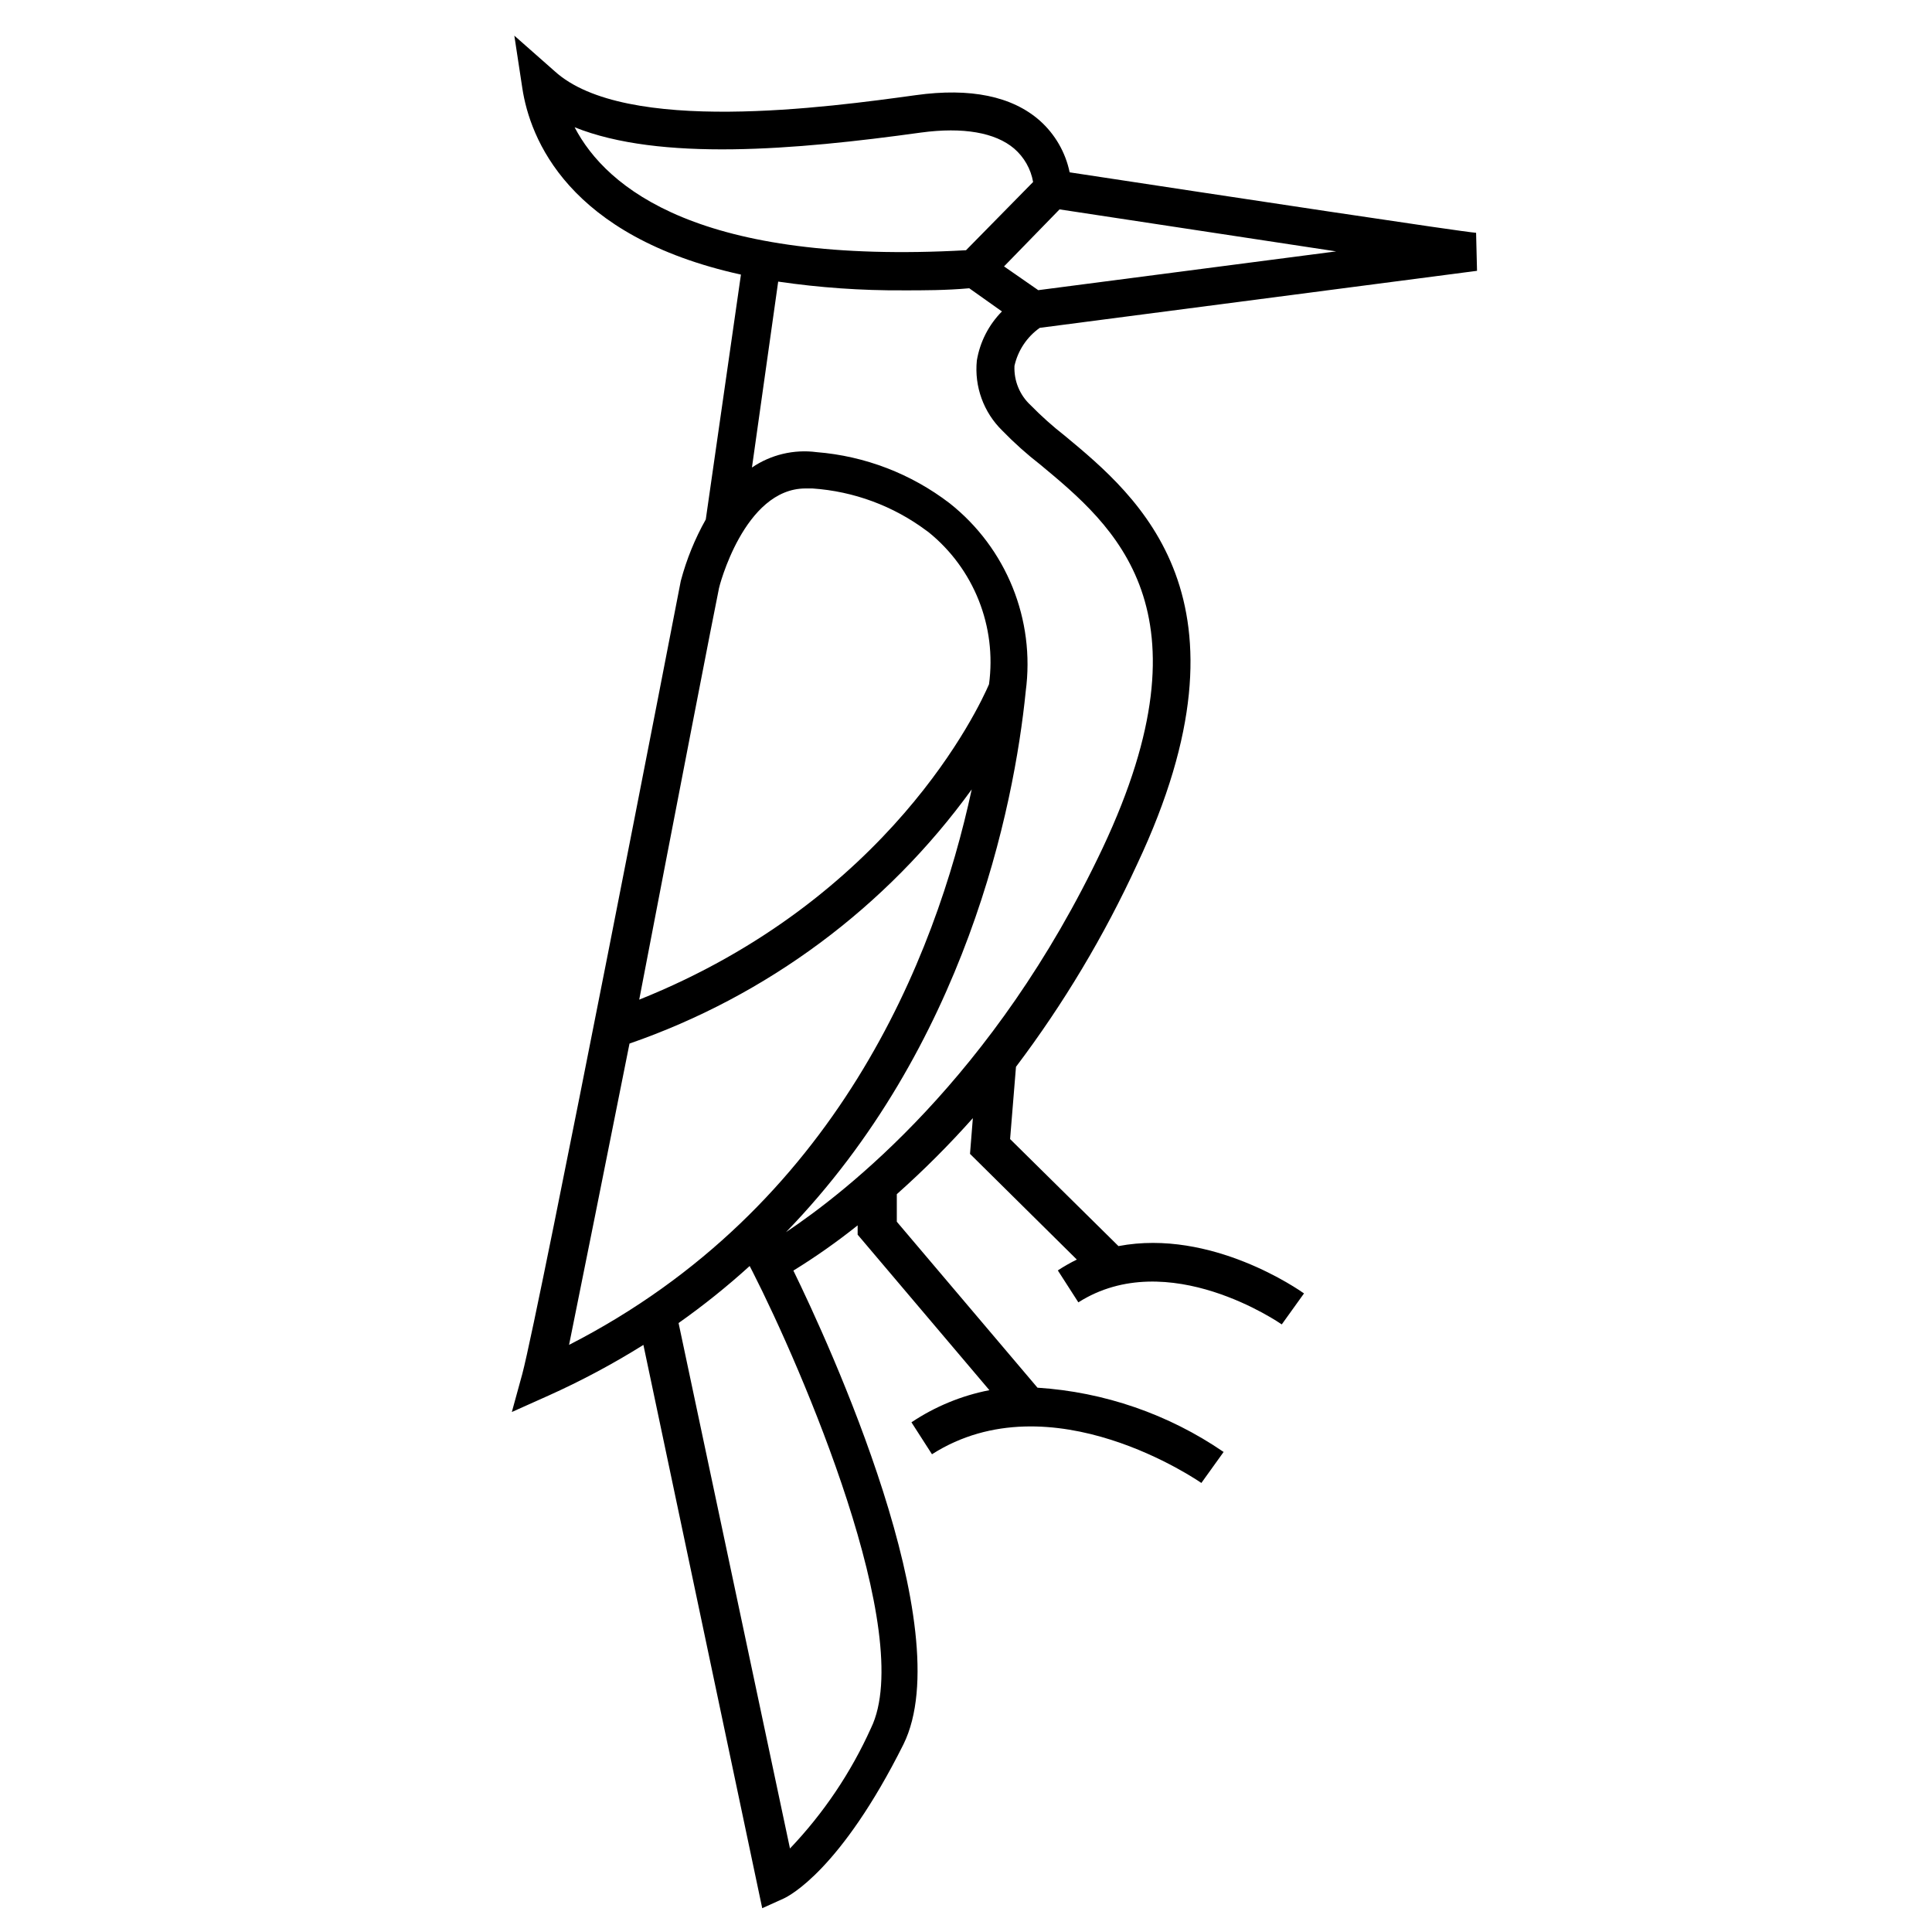
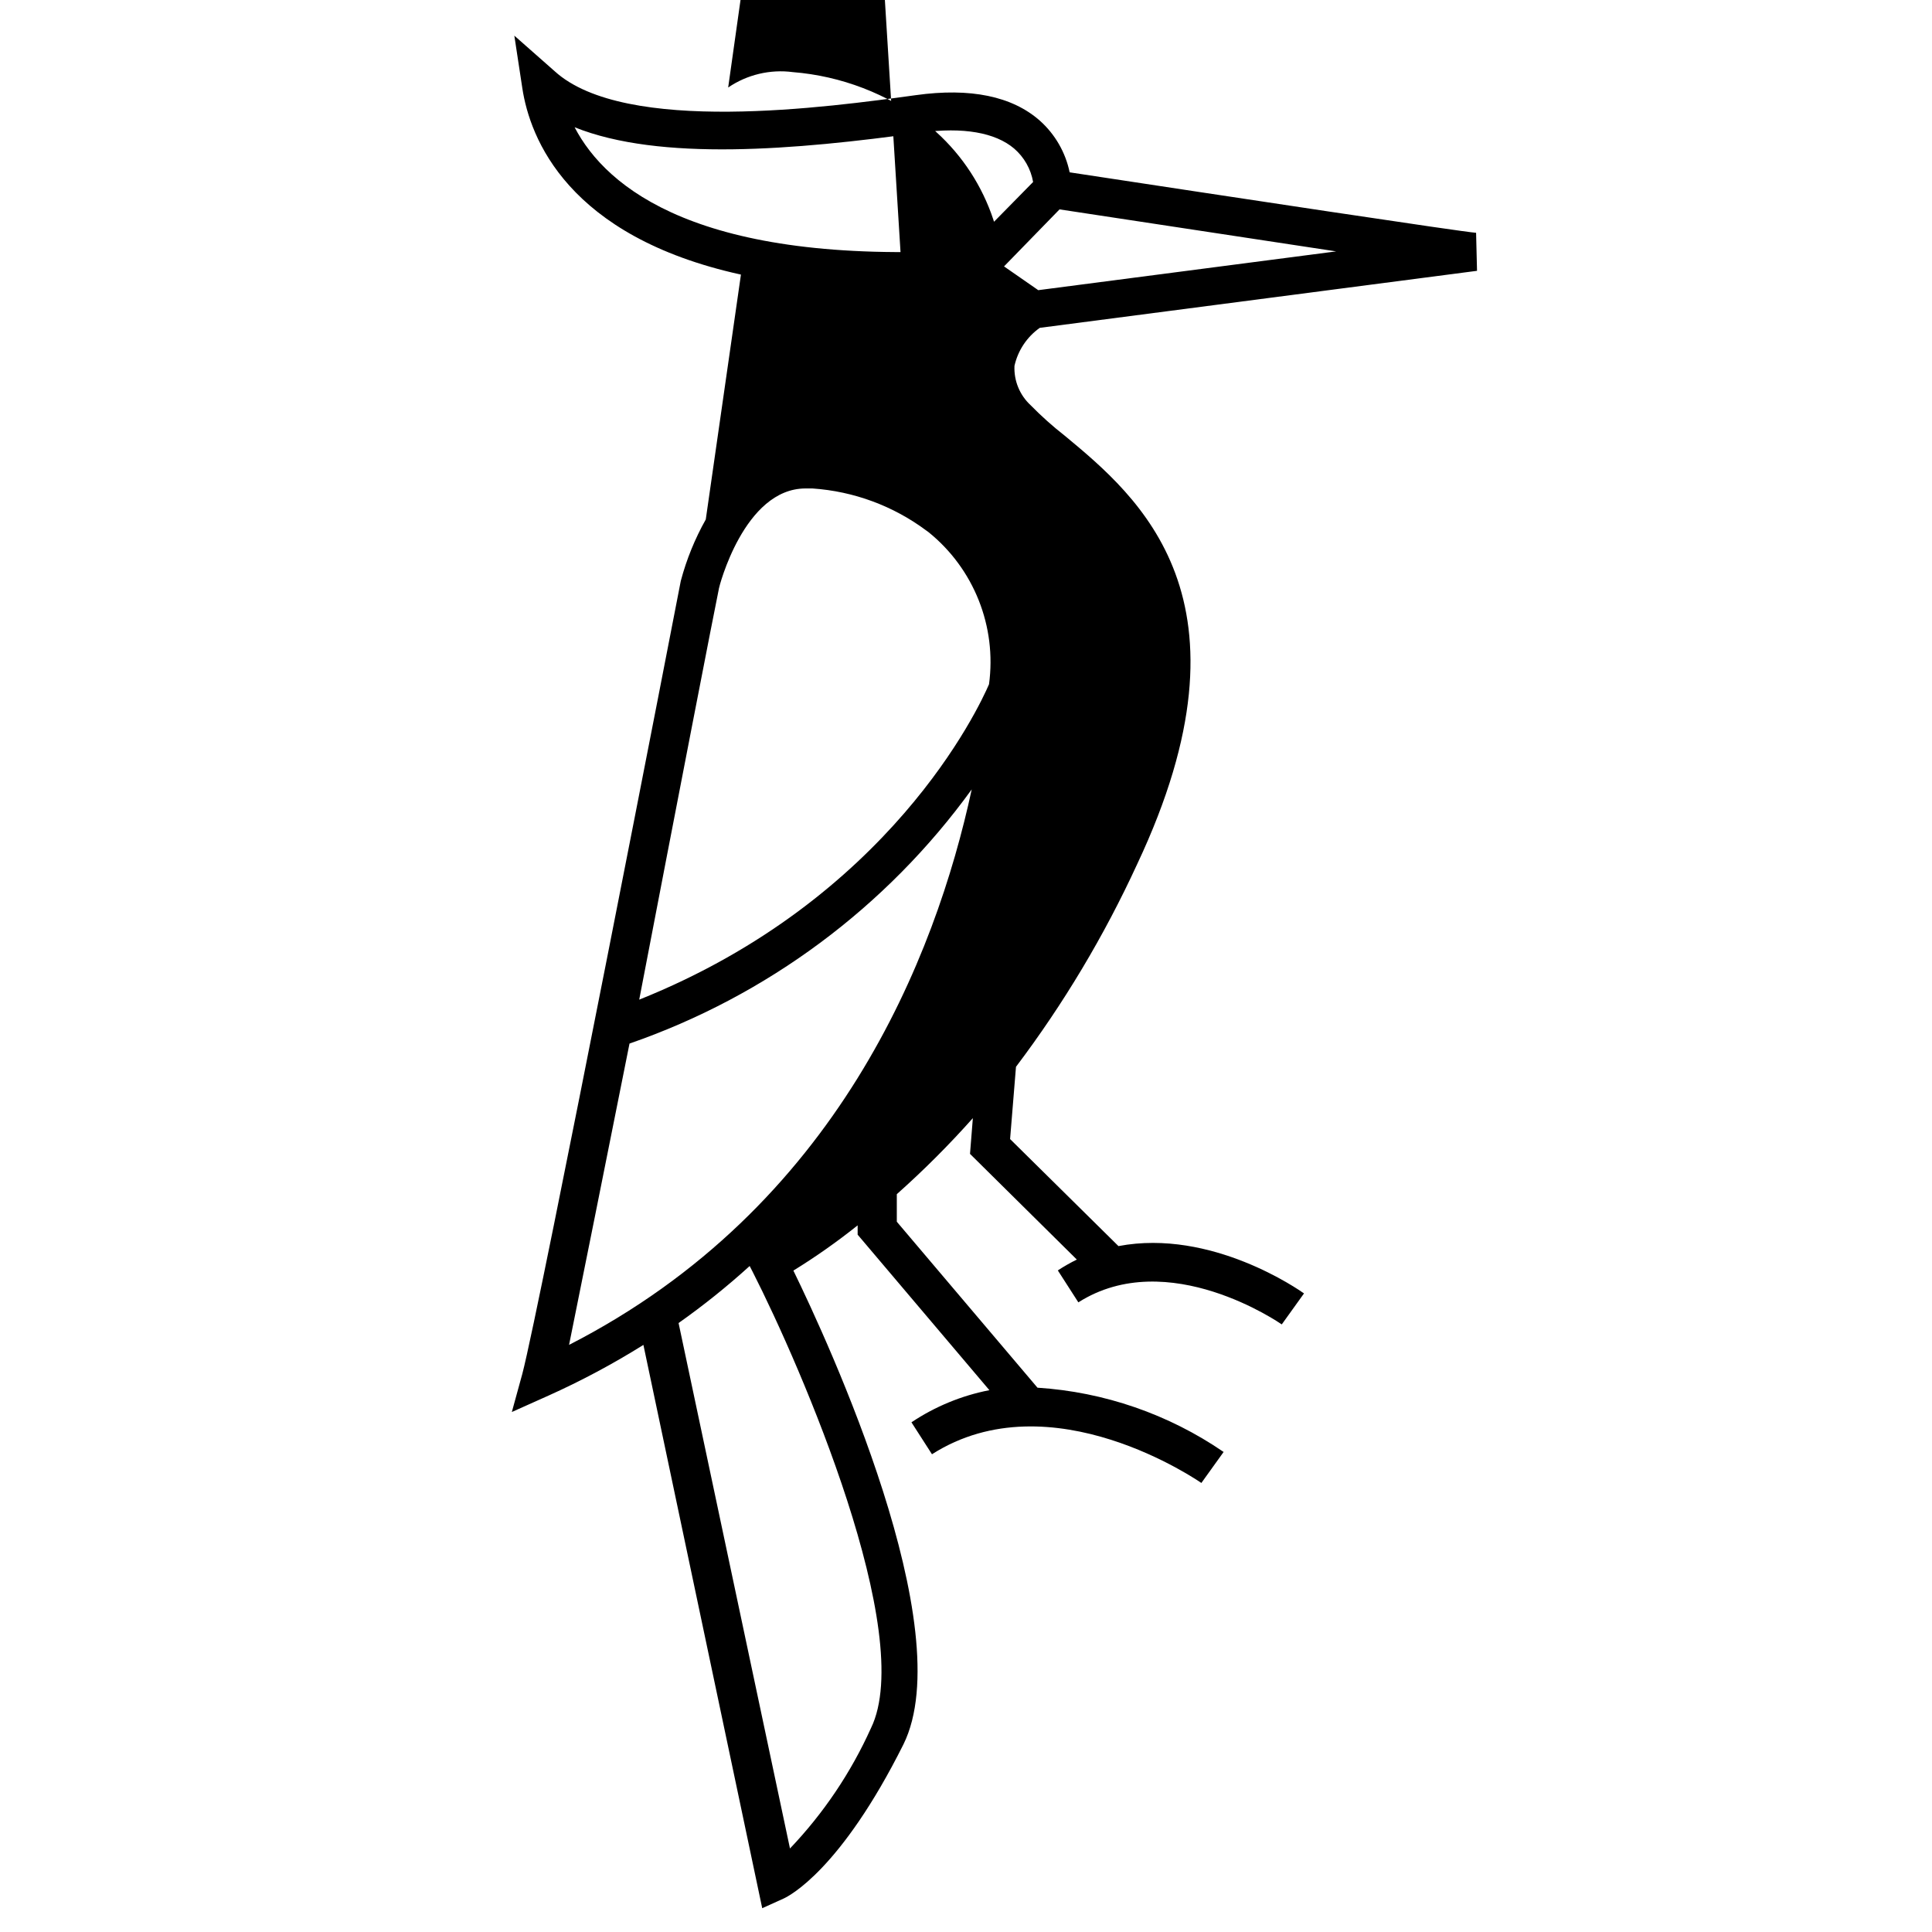
<svg xmlns="http://www.w3.org/2000/svg" fill="#000000" width="800px" height="800px" version="1.1" viewBox="144 144 512 512">
-   <path d="m324.43 297.88c-0.352 1.914-37.535 193.46-42.02 210.24l-2.769 10.078 9.672-4.332h0.004c8.691-3.906 17.109-8.398 25.191-13.453l31.488 149.28 5.691-2.57c1.512-0.707 15.113-7.609 31.738-40.859 15.113-30.633-19.852-106.45-29.172-125.55l0.004 0.004c5.914-3.644 11.602-7.648 17.027-11.988v2.469l34.914 41.211c-7.383 1.441-14.402 4.336-20.656 8.516l5.441 8.465c31.59-20.152 70.988 7.356 71.391 7.609l5.894-8.211v-0.004c-14.609-10.012-31.648-15.895-49.324-17.031l-37.281-43.984v-7.301c7.106-6.32 13.832-13.051 20.152-20.152l-0.754 9.473 28.312 28.012v-0.004c-1.738 0.852-3.422 1.812-5.039 2.875l5.441 8.465c23.781-15.113 53.605 5.644 53.906 5.844l5.894-8.211c-1.211-0.855-24.484-17.23-49.172-12.543l-28.719-28.363 1.562-19.145 0.004-0.008c12.594-16.68 23.352-34.668 32.09-53.656 33.102-70.23 0.352-97.387-19.195-113.61v0.004c-3.18-2.488-6.191-5.18-9.016-8.062-2.898-2.676-4.465-6.492-4.285-10.43 0.91-4.074 3.297-7.664 6.703-10.074l115.88-15.113-0.25-10.078c-3.074-0.152-64.641-9.473-107.71-16.023-1.098-5.297-3.871-10.102-7.91-13.703-7.305-6.449-18.391-8.766-32.848-6.75-23.074 3.176-77.082 10.629-95.723-6.348l-10.684-9.422 2.117 13.906c2.016 13.301 12.043 39.297 57.938 49.422l-9.32 64.891c-2.875 5.109-5.094 10.559-6.602 16.223zm10.078 2.117c0-0.25 6.648-26.551 22.973-26.551h1.812c10.945 0.742 21.441 4.625 30.23 11.184l0.555 0.402c12.02 9.711 18.094 24.996 16.02 40.305-2.672 6.195-26.25 56.98-92.699 83.582 9.973-51.941 20.203-104.64 21.109-108.87zm-23.68 120.56c36.422-12.617 68.082-36.137 90.688-67.359-9.574 44.387-35.668 110.84-106.71 147.21 3.273-16.125 9.469-47.059 16.02-79.855zm63.984 181.42c-5.301 11.766-12.559 22.551-21.461 31.891l-29.523-139.25c6.582-4.648 12.875-9.695 18.84-15.113l0.805 1.562c12.848 25.238 43.48 96.023 31.34 120.91zm44.336-381.08-9.07-6.297 14.711-15.113 73.305 11.133zm-122.88-43.176c22.57 9.07 58.391 6.047 91.793 1.41 11.184-1.512 19.699 0 24.688 4.231 2.656 2.285 4.434 5.418 5.035 8.867l-17.781 18.086c-70.535 3.93-95.273-16.371-103.73-32.594zm87.008 43.227c5.543 0 11.438 0 17.582-0.555l8.664 6.144c-3.504 3.543-5.828 8.086-6.648 13-0.699 6.902 1.785 13.746 6.75 18.59 3.144 3.238 6.512 6.25 10.078 9.02 19.547 16.223 46.25 38.441 16.523 101.57-28.77 60.961-68.418 91.441-83.934 101.82 47.609-49.121 60.457-112.65 63.531-143.29l-0.004 0.004c2.559-19.02-5.102-37.977-20.152-49.879-10.203-7.82-22.449-12.527-35.266-13.551-6.016-0.789-12.113 0.664-17.129 4.078l6.953-49.27c10.957 1.605 22.023 2.383 33.102 2.316z" />
+   <path d="m324.43 297.88c-0.352 1.914-37.535 193.46-42.02 210.24l-2.769 10.078 9.672-4.332h0.004c8.691-3.906 17.109-8.398 25.191-13.453l31.488 149.28 5.691-2.57c1.512-0.707 15.113-7.609 31.738-40.859 15.113-30.633-19.852-106.45-29.172-125.55l0.004 0.004c5.914-3.644 11.602-7.648 17.027-11.988v2.469l34.914 41.211c-7.383 1.441-14.402 4.336-20.656 8.516l5.441 8.465c31.59-20.152 70.988 7.356 71.391 7.609l5.894-8.211v-0.004c-14.609-10.012-31.648-15.895-49.324-17.031l-37.281-43.984v-7.301c7.106-6.32 13.832-13.051 20.152-20.152l-0.754 9.473 28.312 28.012v-0.004c-1.738 0.852-3.422 1.812-5.039 2.875l5.441 8.465c23.781-15.113 53.605 5.644 53.906 5.844l5.894-8.211c-1.211-0.855-24.484-17.23-49.172-12.543l-28.719-28.363 1.562-19.145 0.004-0.008c12.594-16.68 23.352-34.668 32.09-53.656 33.102-70.23 0.352-97.387-19.195-113.61v0.004c-3.18-2.488-6.191-5.18-9.016-8.062-2.898-2.676-4.465-6.492-4.285-10.43 0.91-4.074 3.297-7.664 6.703-10.074l115.88-15.113-0.25-10.078c-3.074-0.152-64.641-9.473-107.71-16.023-1.098-5.297-3.871-10.102-7.91-13.703-7.305-6.449-18.391-8.766-32.848-6.75-23.074 3.176-77.082 10.629-95.723-6.348l-10.684-9.422 2.117 13.906c2.016 13.301 12.043 39.297 57.938 49.422l-9.32 64.891c-2.875 5.109-5.094 10.559-6.602 16.223zm10.078 2.117c0-0.25 6.648-26.551 22.973-26.551h1.812c10.945 0.742 21.441 4.625 30.23 11.184l0.555 0.402c12.02 9.711 18.094 24.996 16.02 40.305-2.672 6.195-26.25 56.98-92.699 83.582 9.973-51.941 20.203-104.64 21.109-108.87zm-23.68 120.56c36.422-12.617 68.082-36.137 90.688-67.359-9.574 44.387-35.668 110.84-106.71 147.21 3.273-16.125 9.469-47.059 16.02-79.855zm63.984 181.42c-5.301 11.766-12.559 22.551-21.461 31.891l-29.523-139.25c6.582-4.648 12.875-9.695 18.84-15.113l0.805 1.562c12.848 25.238 43.48 96.023 31.34 120.91zm44.336-381.08-9.07-6.297 14.711-15.113 73.305 11.133zm-122.88-43.176c22.57 9.07 58.391 6.047 91.793 1.41 11.184-1.512 19.699 0 24.688 4.231 2.656 2.285 4.434 5.418 5.035 8.867l-17.781 18.086c-70.535 3.93-95.273-16.371-103.73-32.594zm87.008 43.227c5.543 0 11.438 0 17.582-0.555l8.664 6.144l-0.004 0.004c2.559-19.02-5.102-37.977-20.152-49.879-10.203-7.82-22.449-12.527-35.266-13.551-6.016-0.789-12.113 0.664-17.129 4.078l6.953-49.27c10.957 1.605 22.023 2.383 33.102 2.316z" />
</svg>